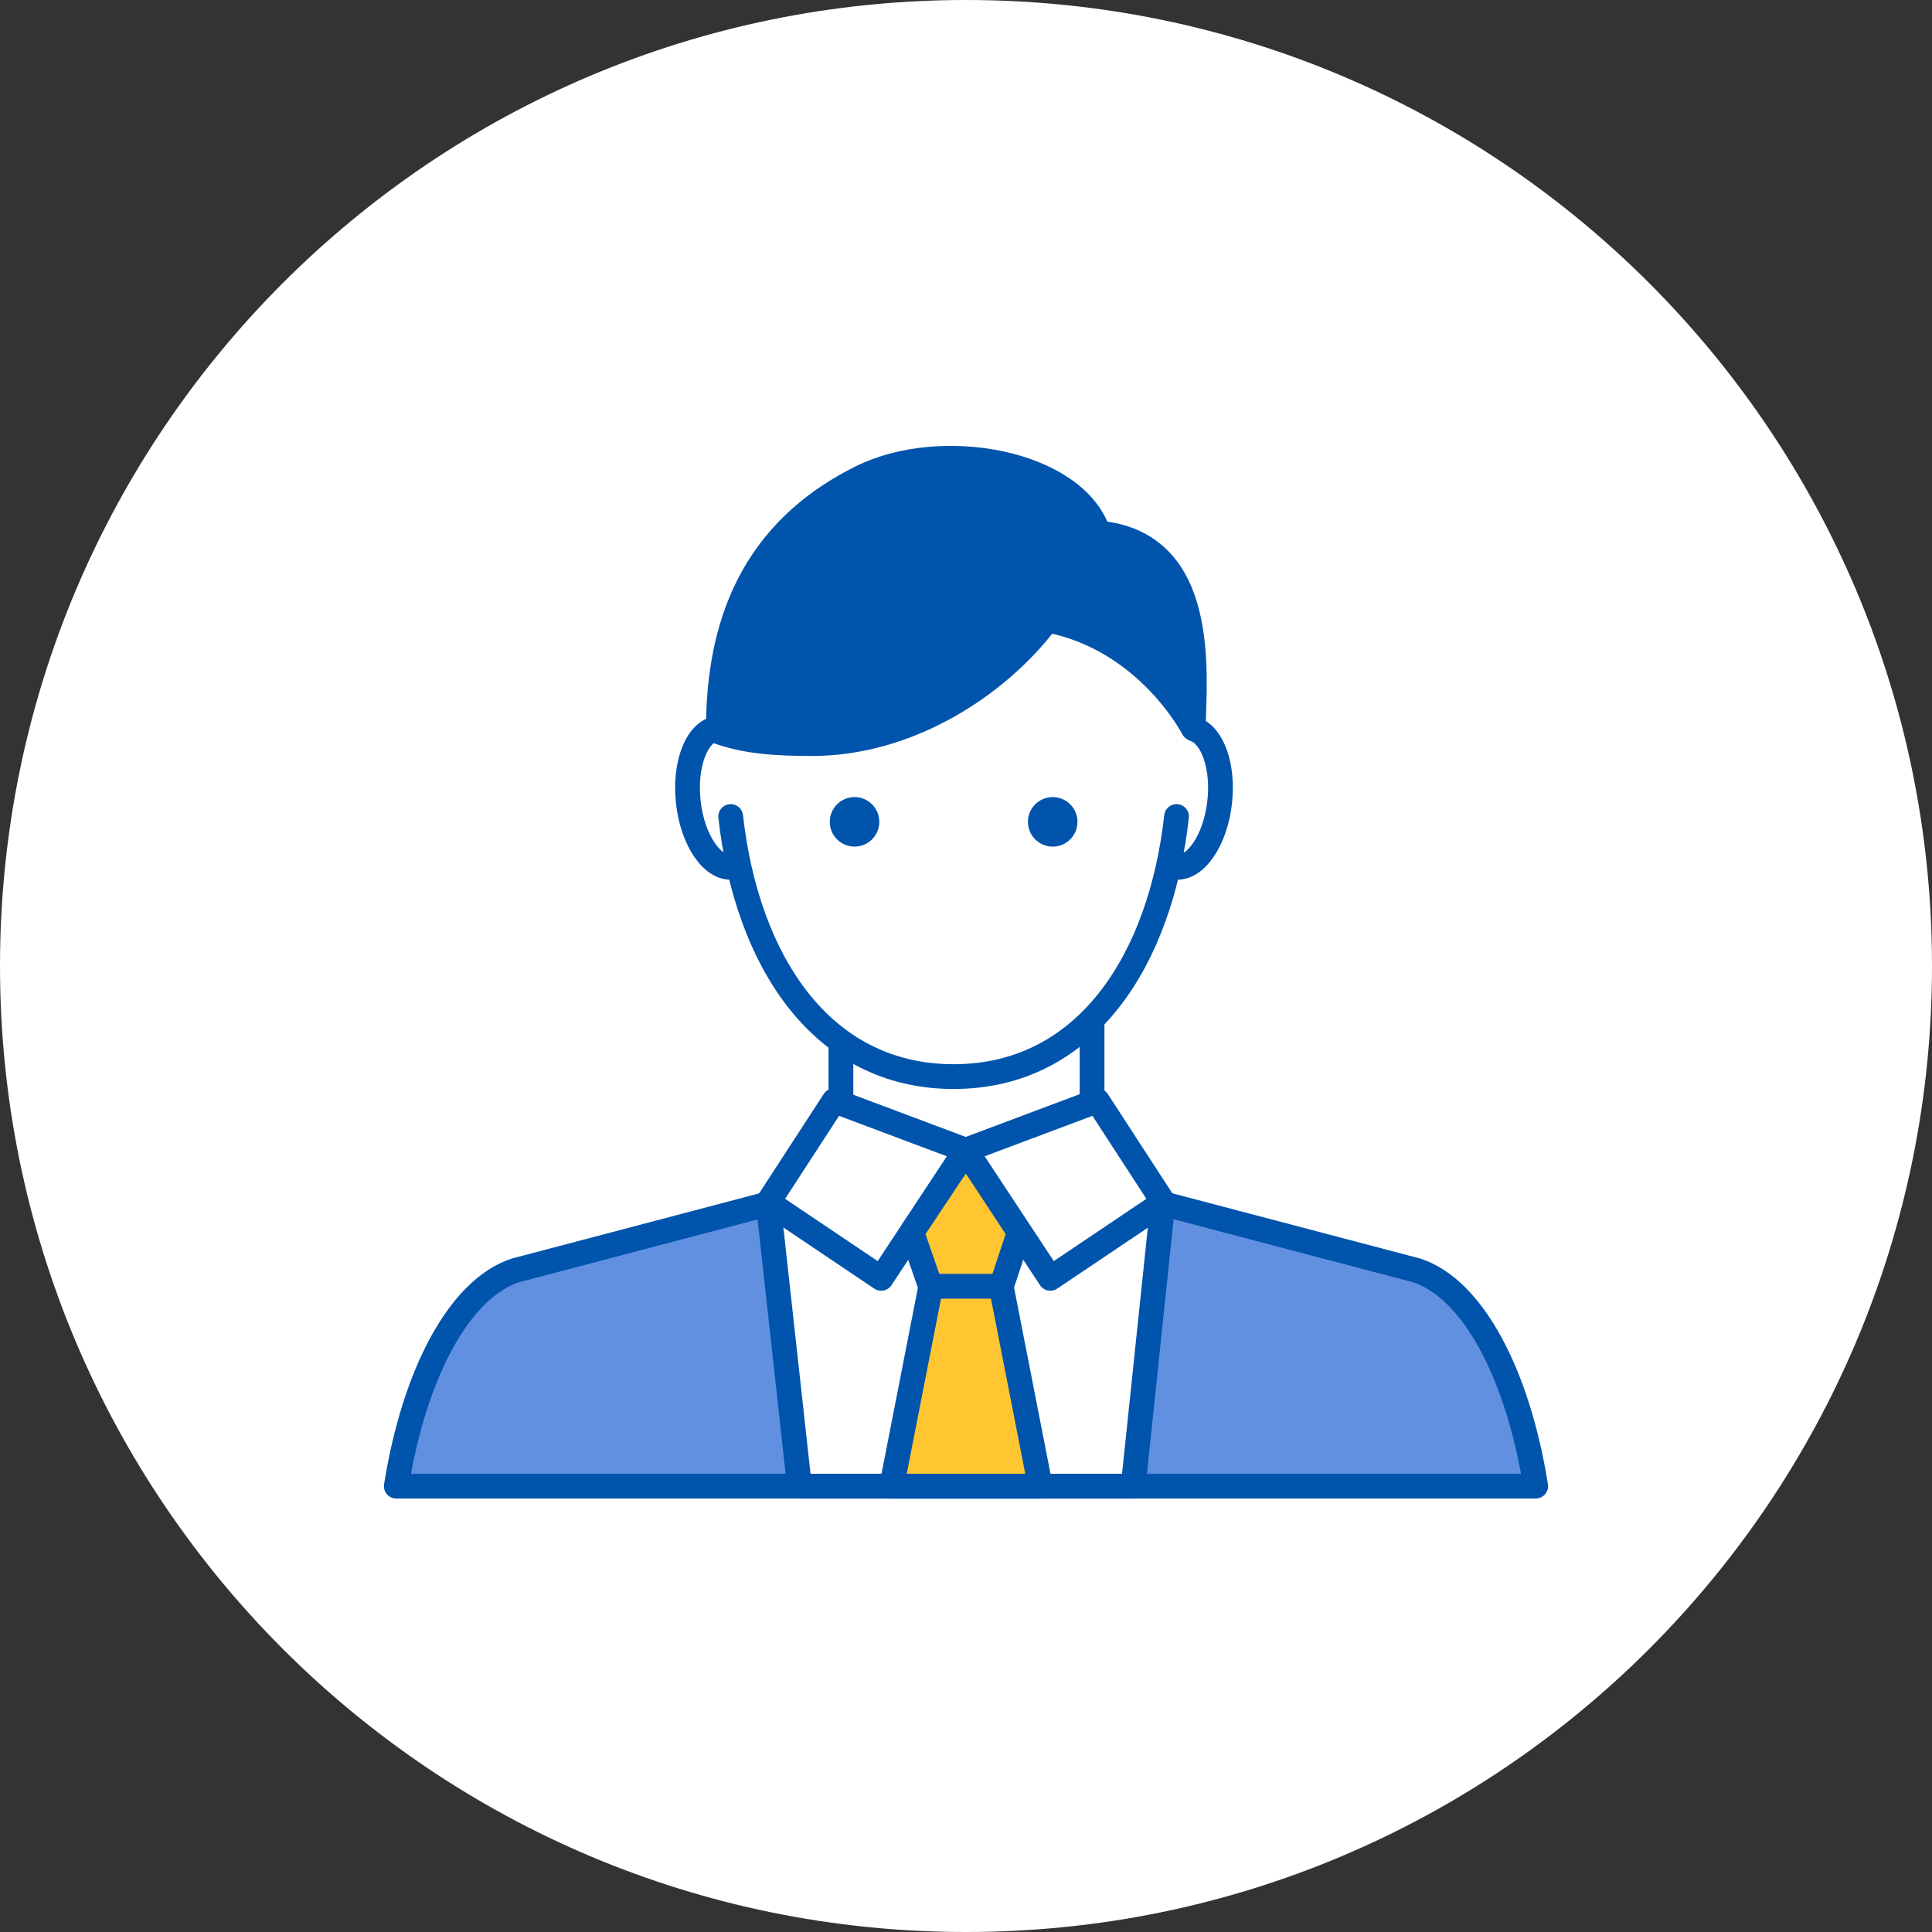
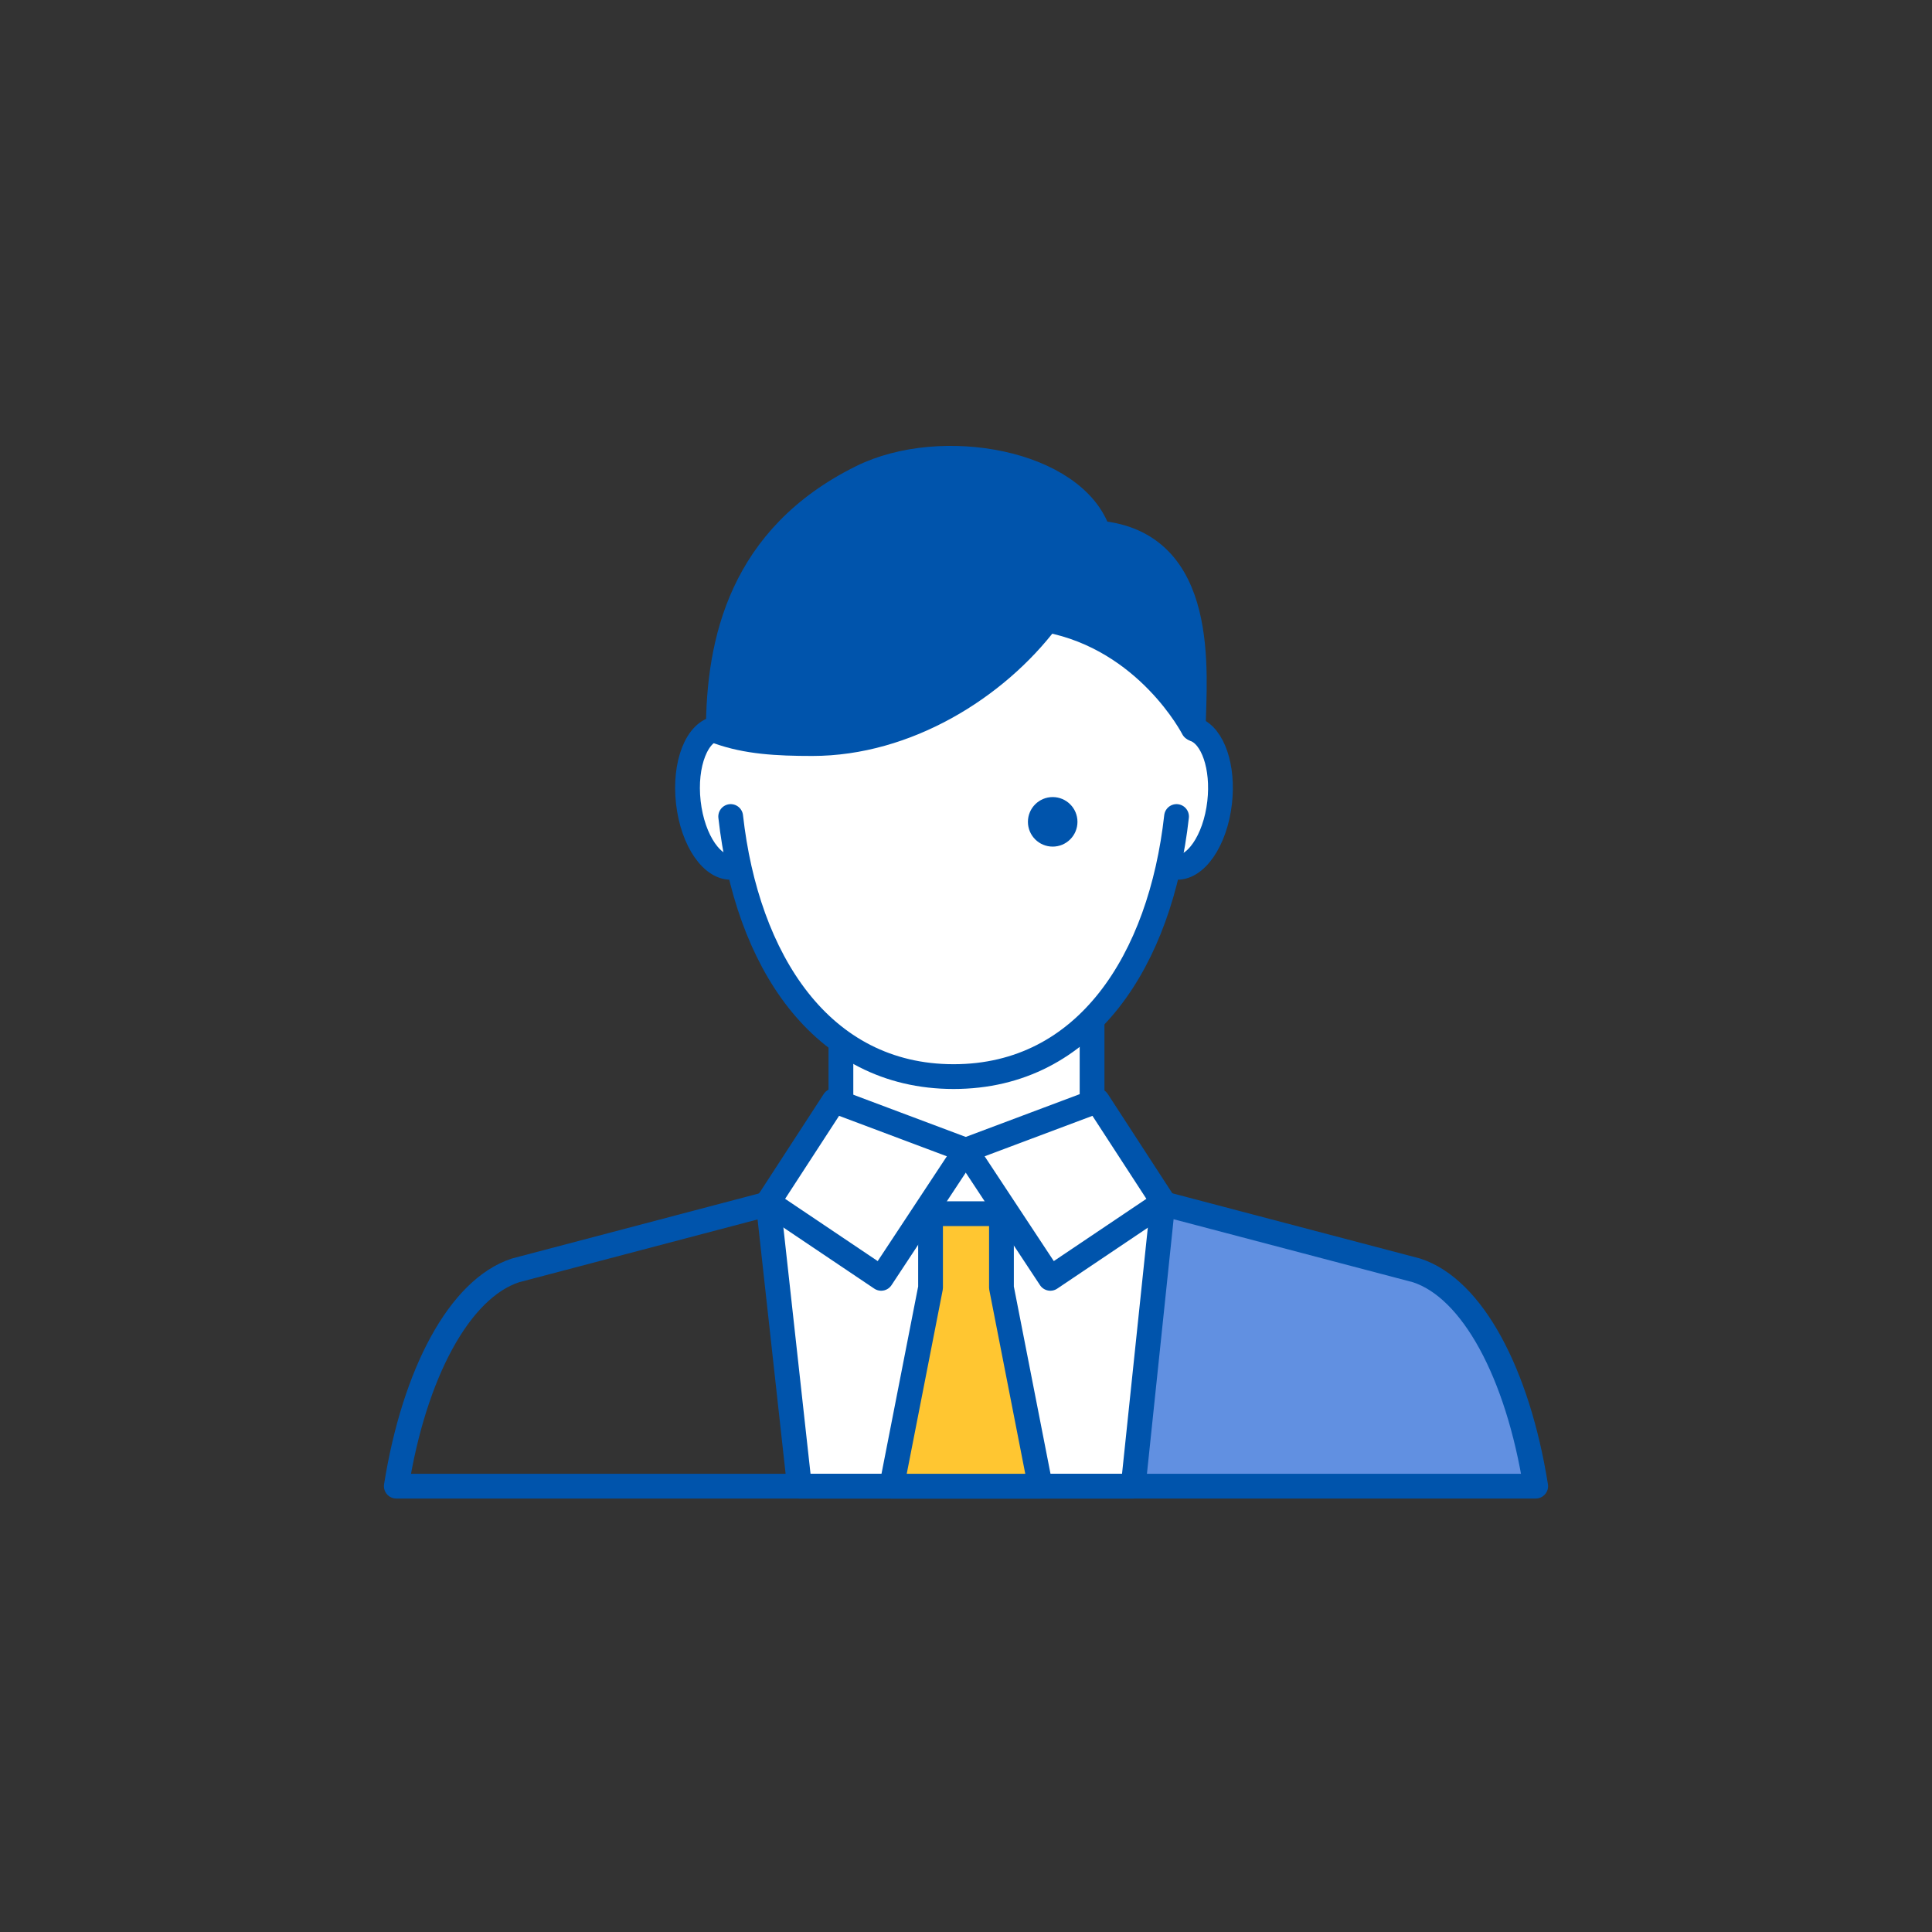
<svg xmlns="http://www.w3.org/2000/svg" width="156" height="156" viewBox="0 0 156 156" fill="none">
  <rect x="0" y="0" width="156" height="156" fill="#333333" stroke="none" />
-   <path d="M0 78C0 34.922 34.922 0 78 0C121.078 0 156 34.922 156 78C156 121.078 121.078 156 78 156C34.922 156 0 121.078 0 78Z" fill="white" />
  <path d="M55.5 65C55.5 61.4 56.5 59.5 57 59C70.2 63.4 81.167 54.833 85 50C89.8 50 94.667 55.666 96.5 58.5C97.167 58.833 98.5 60.4 98.5 64C98.5 68.5 96 69.5 94.5 70.5C94.1 74.9 90 80.333 88 82.5V88.5L94 97L91.5 120H64.5L62 97L68 88.5V84.5C63.2 80.9 60.333 73.666 59.5 70.5C58.167 70.166 55.5 68.6 55.5 65Z" fill="white" />
-   <path d="M44 102L62 97L64.5 120H32C32.333 118 33.5 112.9 35.5 108.5C37.5 104.1 42 102.333 44 102Z" fill="#6190E1" />
  <path d="M112 102L94 97L91.5 120H124C123.667 118 122.5 112.9 120.5 108.5C118.5 104.1 114 102.333 112 102Z" fill="#6190E1" />
  <path d="M62 97.212L41.619 102.578C37.098 104.057 33.451 110.901 32 120H124C122.549 110.901 118.902 104.047 114.381 102.578L94 97.212" stroke="#0054AC" stroke-width="2" stroke-miterlimit="10" stroke-linecap="round" stroke-linejoin="round" />
  <path d="M93.9 97.09L91.5 120H64.55L62.02 97.04" stroke="#0054AC" stroke-width="2" stroke-miterlimit="10" stroke-linecap="round" stroke-linejoin="round" />
  <path d="M84 120L80.863 103.973V98H78H75.137V103.973L72 120H84Z" fill="#FFC631" stroke="#0054AC" stroke-width="2" stroke-miterlimit="10" stroke-linecap="round" stroke-linejoin="round" />
  <path d="M67.9 84.262V88.836M88.18 82.5V89" stroke="#0054AC" stroke-width="2" stroke-miterlimit="10" />
-   <path d="M77.99 103.86H75.13L73.62 99.5L77.995 92.95L82.3 99.5L80.86 103.86H77.99Z" fill="#FFC631" stroke="#0054AC" stroke-width="2" stroke-miterlimit="10" stroke-linecap="round" stroke-linejoin="round" />
  <path d="M67.35 88.88L77.98 92.87L71.15 103.22L62.02 97.08L67.35 88.88Z" stroke="#0054AC" stroke-width="2" stroke-miterlimit="10" stroke-linejoin="round" />
  <path d="M88.61 88.88L77.98 92.87L84.81 103.22L93.94 97.08L88.61 88.88Z" stroke="#0054AC" stroke-width="2" stroke-miterlimit="10" stroke-linejoin="round" />
  <path d="M58.93 59.01C58.6 58.85 58.27 58.76 57.93 58.81C56.28 59.02 55.23 61.69 55.58 64.79C55.93 67.89 57.55 70.23 59.2 70.02M94.86 70.02C96.51 70.23 98.13 67.88 98.48 64.79C98.803 61.929 97.933 59.434 96.5 58.901" stroke="#0054AC" stroke-width="2" stroke-miterlimit="10" stroke-linecap="round" stroke-linejoin="round" />
  <path d="M95 65.93C93.713 77.477 87.74 86.93 77 86.93C66.26 86.93 60.287 77.477 59 65.93" stroke="#0054AC" stroke-width="2" stroke-miterlimit="10" stroke-linecap="round" stroke-linejoin="round" />
-   <path d="M69 68.36C70.105 68.36 71 67.465 71 66.36C71 65.256 70.105 64.36 69 64.36C67.895 64.36 67 65.256 67 66.36C67 67.465 67.895 68.36 69 68.36Z" fill="#0054AC" />
  <path d="M85 68.36C86.105 68.36 87 67.465 87 66.36C87 65.256 86.105 64.36 85 64.36C83.895 64.36 83 65.256 83 66.36C83 67.465 83.895 68.36 85 68.36Z" fill="#0054AC" />
  <path d="M96.35 58.82C96.43 54.36 97.54 43.84 88.7 43.04C86.79 37.3 76.04 35.33 69.56 38.54C59.85 43.35 58 51.78 58 59.08C60.29 59.9 62.72 60.04 65.59 60.04C73.19 60.04 80.42 55.54 84.56 50.06C92.66 51.6 96.35 58.82 96.35 58.82Z" fill="#0054AC" stroke="#0054AC" stroke-width="2" stroke-miterlimit="10" stroke-linecap="round" stroke-linejoin="round" />
</svg>